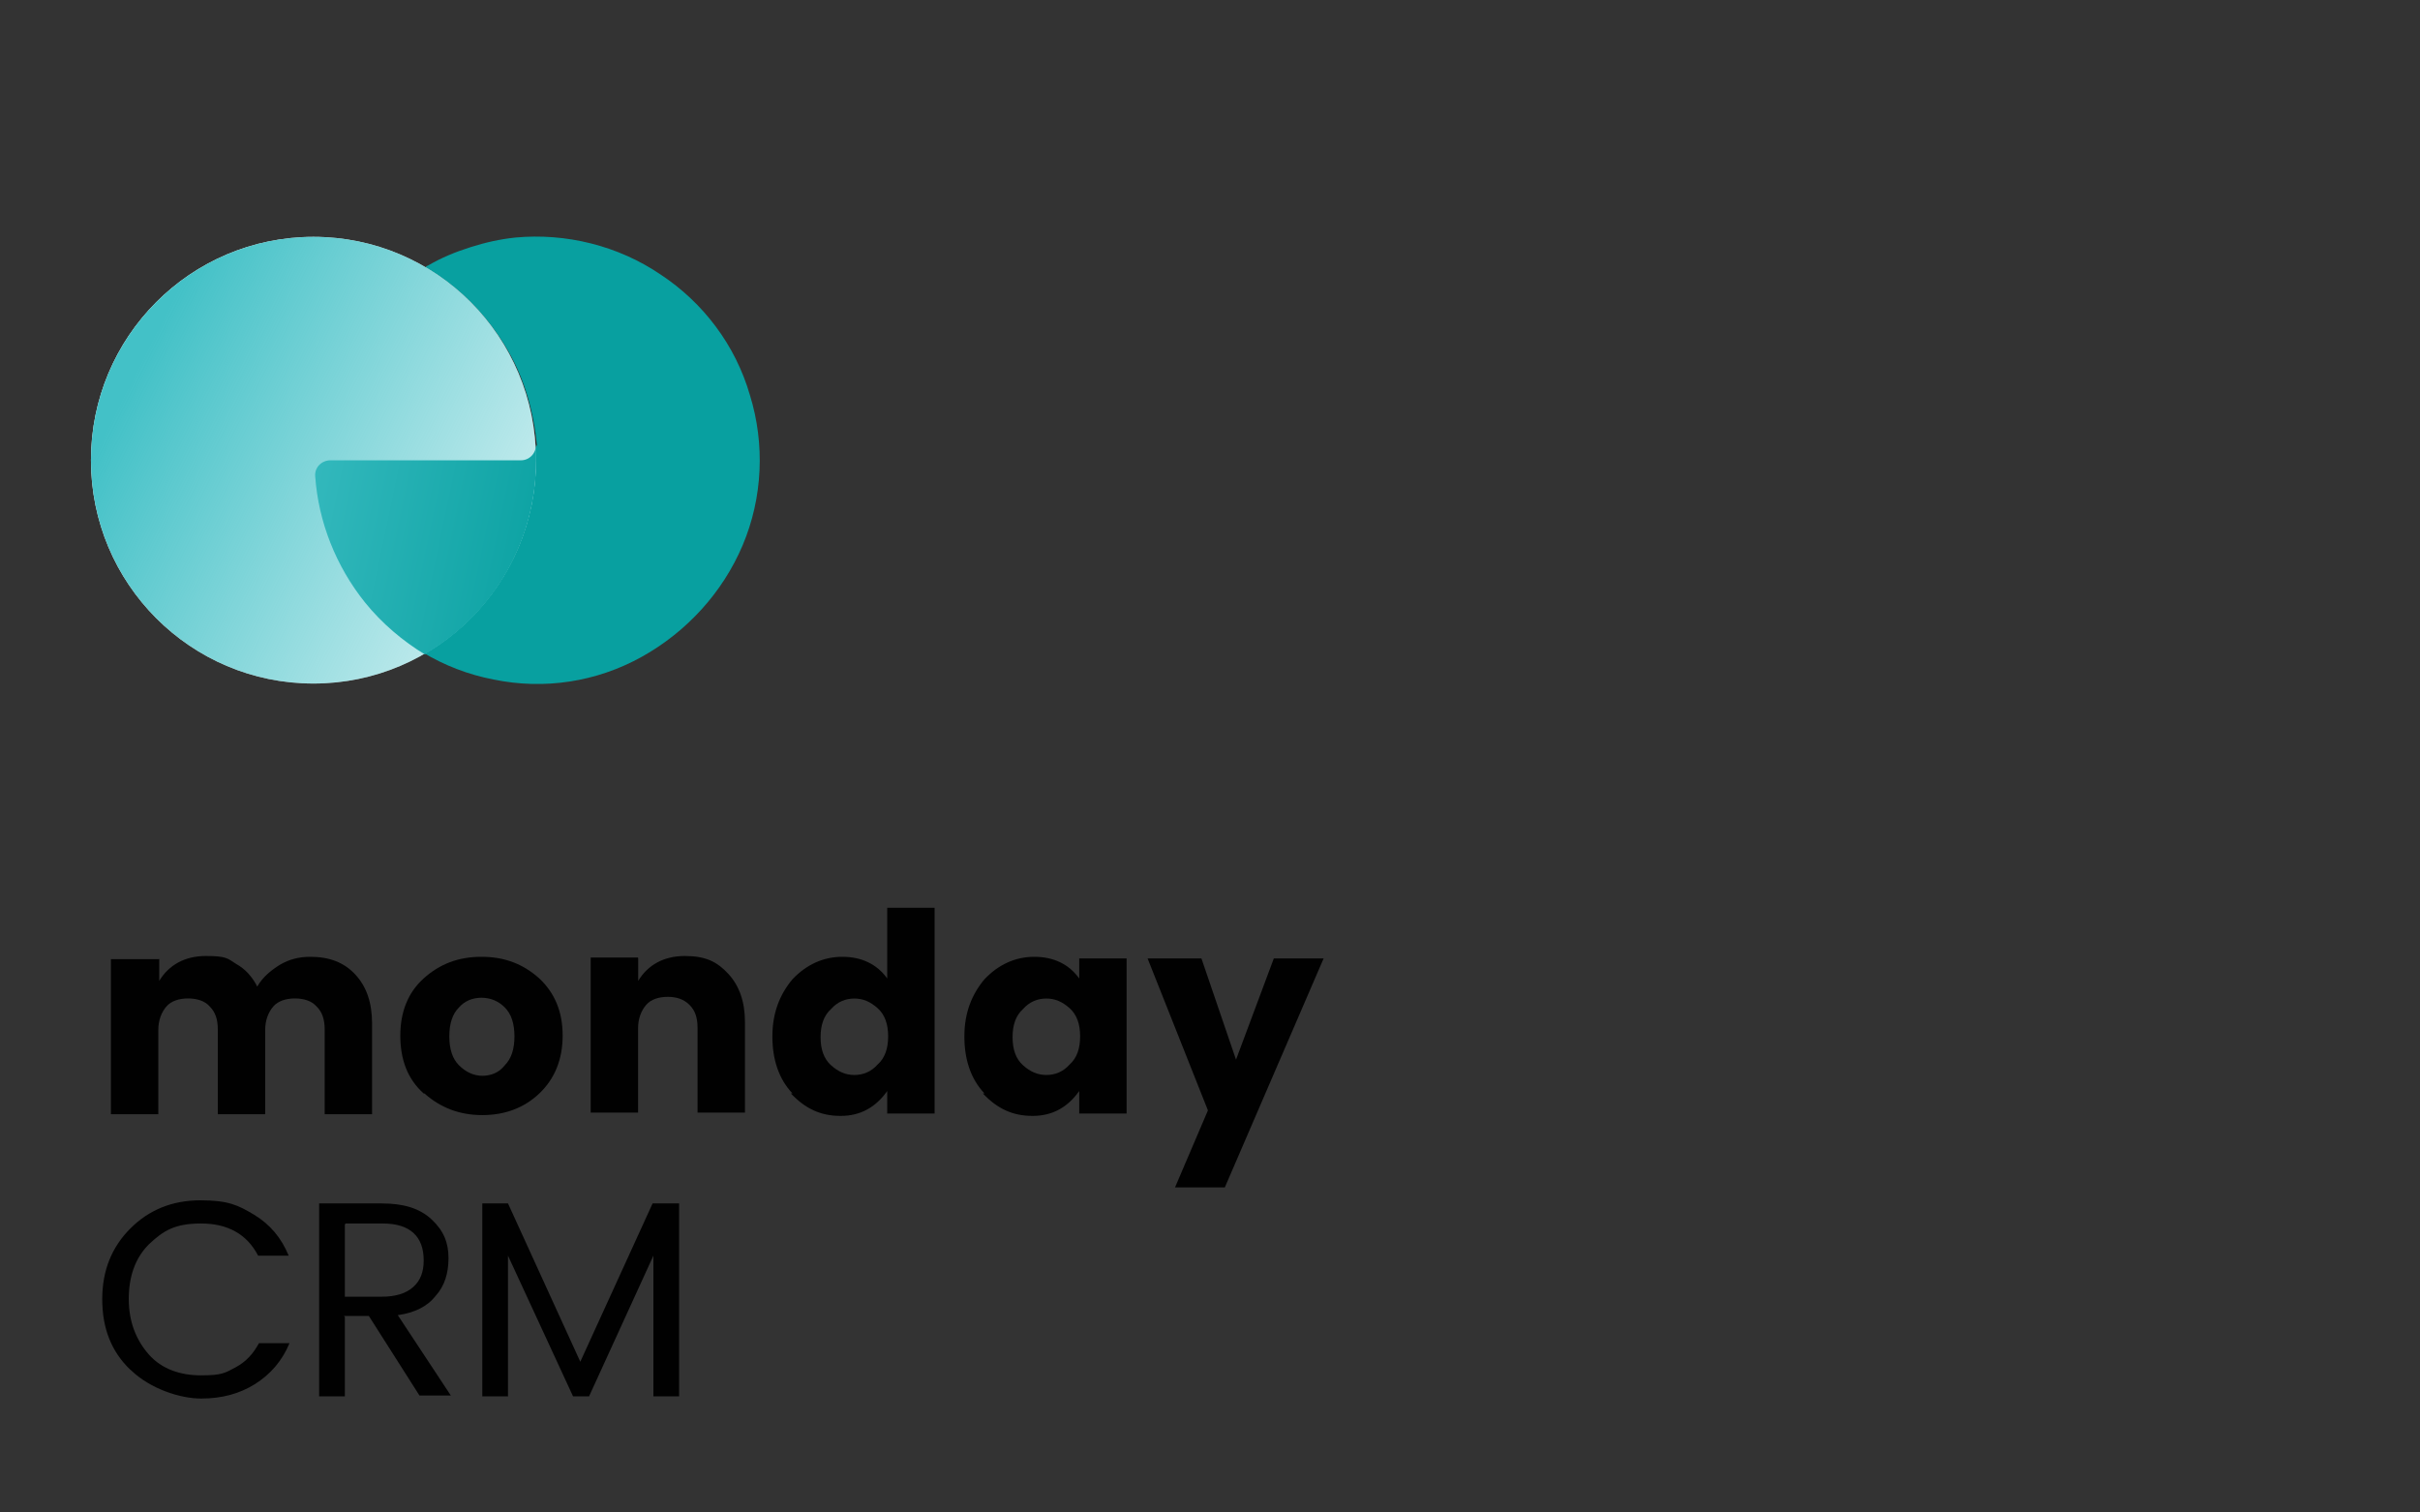
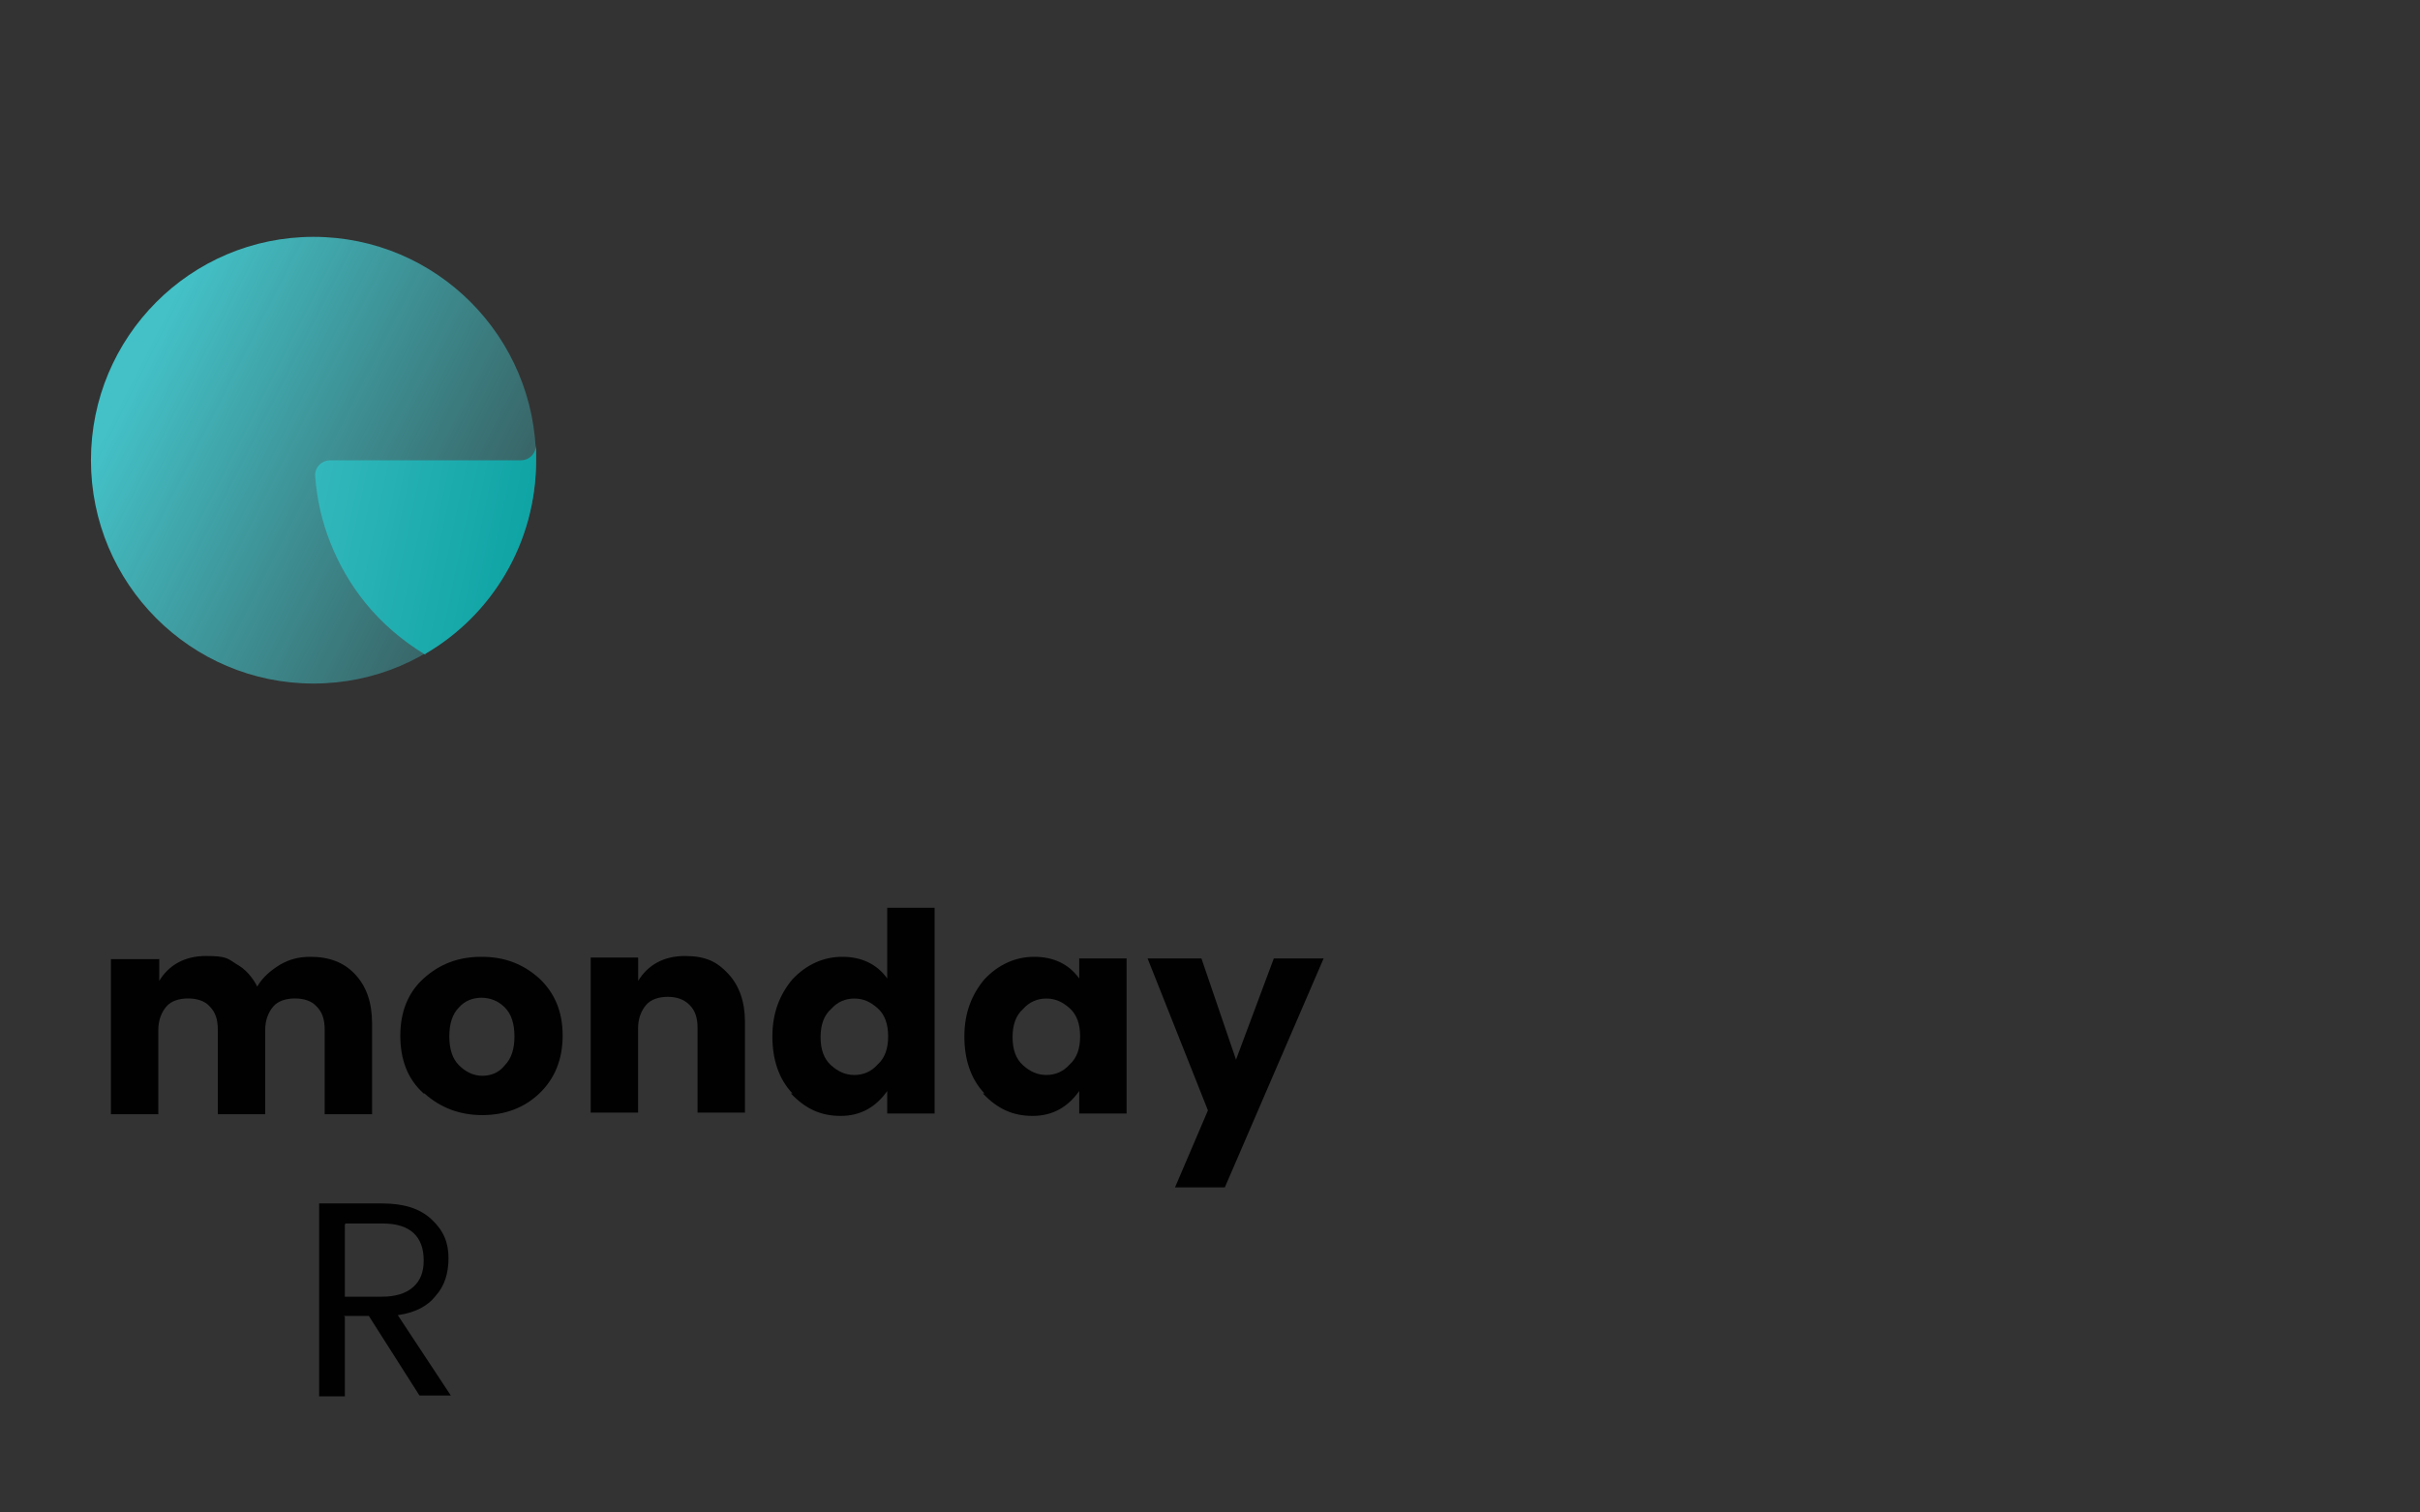
<svg xmlns="http://www.w3.org/2000/svg" id="Layer_1" viewBox="0 0 240 150">
  <rect x="0" y="0" width="240" height="150" fill="#333333" stroke="none" />
  <defs>
    <style>.cls-1{fill:#010101;}.cls-2{fill:url(#linear-gradient-2);}.cls-3{fill:url(#linear-gradient);}.cls-4{fill:#fff;}.cls-5{fill:#08a0a0;}</style>
    <linearGradient id="linear-gradient" x1="13.56" y1="-1481.32" x2="51.01" y2="-1500.37" gradientTransform="translate(0 -1444.6) scale(1 -1)" gradientUnits="userSpaceOnUse">
      <stop offset="0" stop-color="#43c1c7" />
      <stop offset="1" stop-color="#43c1c7" stop-opacity=".3" />
    </linearGradient>
    <linearGradient id="linear-gradient-2" x1="56.04" y1="-1499.58" x2="20.98" y2="-1492.25" gradientTransform="translate(0 -1444.6) scale(1 -1)" gradientUnits="userSpaceOnUse">
      <stop offset="0" stop-color="#08a0a0" />
      <stop offset="1" stop-color="#43c1c7" />
    </linearGradient>
  </defs>
  <g id="Layer_1-2">
    <path class="cls-1" d="M15.79,95.05v2.23c.96-1.59,2.55-2.47,4.62-2.47s2.15.24,3.03.8c.88.48,1.59,1.28,2.07,2.23.56-.96,1.35-1.59,2.23-2.15.96-.56,1.91-.8,3.03-.8,1.91,0,3.35.56,4.46,1.75s1.67,2.79,1.67,4.86v9h-4.7v-8.37c0-1.04-.24-1.75-.8-2.31-.48-.56-1.28-.8-2.15-.8s-1.67.24-2.15.8-.8,1.35-.8,2.31v8.37h-4.7v-8.37c0-1.04-.24-1.75-.8-2.31-.48-.56-1.28-.8-2.15-.8s-1.67.24-2.15.8-.8,1.35-.8,2.31v8.37h-4.7v-15.38h4.78s0-.08,0-.08Z" />
    <path class="cls-1" d="M42.01,108.44c-1.59-1.43-2.31-3.35-2.31-5.74s.8-4.3,2.31-5.66c1.59-1.43,3.43-2.15,5.74-2.15s4.14.72,5.74,2.15c1.51,1.43,2.31,3.27,2.31,5.66s-.8,4.3-2.31,5.74-3.43,2.15-5.66,2.15-4.14-.72-5.74-2.15h-.08ZM50.06,105.65c.64-.64.96-1.59.96-2.87s-.32-2.23-.96-2.87c-.64-.64-1.43-.96-2.31-.96s-1.67.32-2.23.96c-.64.64-.96,1.59-.96,2.87s.32,2.23.96,2.87,1.43,1.04,2.31,1.04,1.67-.32,2.23-1.04h0Z" />
    <path class="cls-1" d="M63.29,95.05v2.23c.96-1.59,2.55-2.47,4.62-2.47s3.19.56,4.3,1.75,1.67,2.79,1.67,4.78v9h-4.7v-8.37c0-1.04-.24-1.75-.8-2.31s-1.28-.8-2.15-.8-1.67.24-2.15.8-.8,1.35-.8,2.31v8.37h-4.7v-15.38h4.7v.08Z" />
    <path class="cls-1" d="M78.59,108.44c-1.35-1.43-1.99-3.35-1.99-5.66s.72-4.14,1.99-5.66c1.35-1.43,3.03-2.23,4.94-2.23s3.43.72,4.46,2.15v-7.01h4.7v20.4h-4.7v-2.23c-1.12,1.59-2.63,2.47-4.62,2.47s-3.51-.72-4.94-2.23h.16ZM87.04,105.57c.72-.64,1.04-1.59,1.04-2.79s-.32-2.15-1.04-2.79-1.43-.96-2.31-.96-1.67.32-2.31,1.04c-.72.64-1.04,1.59-1.04,2.79s.32,2.15,1.04,2.79,1.43.96,2.31.96,1.67-.32,2.31-1.04Z" />
    <path class="cls-1" d="M97.63,108.44c-1.35-1.43-1.99-3.35-1.99-5.66s.72-4.14,1.99-5.66c1.35-1.43,3.03-2.23,4.94-2.23s3.43.72,4.46,2.15v-1.99h4.7v15.38h-4.7v-2.23c-1.12,1.59-2.63,2.47-4.62,2.47s-3.51-.72-4.94-2.23h.16ZM106.08,105.57c.72-.64,1.04-1.59,1.04-2.79s-.32-2.15-1.04-2.79-1.43-.96-2.31-.96-1.67.32-2.31,1.04c-.72.64-1.04,1.59-1.04,2.79s.32,2.15,1.04,2.79,1.43.96,2.31.96,1.67-.32,2.31-1.04Z" />
    <path class="cls-1" d="M119.79,110.11l-5.98-15.06h5.34s3.43,10.04,3.43,10.04l3.75-10.04h4.94s-9.8,22.71-9.8,22.71h-4.94s3.27-7.65,3.27-7.65h0Z" />
-     <path class="cls-1" d="M12.93,135.85c-1.91-1.83-2.79-4.14-2.79-7.01s.96-5.18,2.79-7.01,4.14-2.79,6.93-2.79,3.75.48,5.34,1.43c1.59.96,2.71,2.31,3.43,4.06h-3.03c-1.12-2.15-3.03-3.19-5.66-3.19s-3.75.72-5.18,2.07c-1.35,1.35-1.99,3.19-1.99,5.42s.72,4.06,1.99,5.5,3.11,2.07,5.18,2.07,2.39-.24,3.43-.8c1.04-.56,1.75-1.35,2.31-2.39h3.03c-.72,1.75-1.91,3.11-3.43,4.06s-3.27,1.43-5.34,1.43-5.02-.96-6.93-2.79h0l-.08-.08Z" />
    <path class="cls-1" d="M34.2,130.59v7.89h-2.55v-19.13h6.22c2.15,0,3.75.48,4.94,1.59s1.67,2.31,1.67,3.83-.4,2.79-1.28,3.75c-.8,1.04-2.07,1.67-3.75,1.91l5.26,7.97h-3.11s-5.02-7.89-5.02-7.89h-2.47s.08.08.08.08ZM34.2,121.43v7.17s3.67,0,3.67,0c1.35,0,2.39-.32,3.11-.96s1.04-1.51,1.04-2.63c0-2.39-1.35-3.67-4.06-3.67h-3.67s-.08.08-.08.08Z" />
-     <path class="cls-1" d="M67.35,119.35v19.13h-2.55v-13.95s-6.38,13.95-6.38,13.95h-1.59s-6.45-13.95-6.45-13.95v13.95h-2.55v-19.13h2.55s7.17,15.7,7.17,15.7l7.17-15.7h2.55s.08,0,.08,0Z" />
    <g id="product_logo">
      <g id="Union">
-         <path class="cls-5" d="M53.17,44.05c0,.88-.64,1.59-1.51,1.59h-18.89c-.88,0-1.59.72-1.51,1.59.32,4.54,2.07,8.93,4.94,12.51,3.27,3.98,7.73,6.69,12.75,7.65,5.02,1.04,10.2.24,14.66-2.23s8.05-6.38,10.04-11.08,2.23-10.04.72-14.9c-1.43-4.94-4.62-9.16-8.85-11.95-4.22-2.87-9.4-4.14-14.42-3.67-1.51.16-2.95.48-4.46.96s-2.87,1.04-4.22,1.83c-.08,0-.16.08-.24.16,3.43,1.99,6.22,4.86,8.21,8.29h0c0-.08,0,0,0,0,1.67,2.87,2.55,6.14,2.87,9.4h-.08v-.16Z" />
-       </g>
+         </g>
      <g id="Ellipse_4942">
-         <ellipse class="cls-4" cx="31.09" cy="45.64" rx="22.07" ry="22.15" />
        <ellipse class="cls-3" cx="31.09" cy="45.64" rx="22.07" ry="22.15" />
      </g>
      <path id="Intersect" class="cls-2" d="M42.17,64.85c6.61-3.83,11-11,11-19.2s0-1.59,0-1.59c0,.88-.64,1.59-1.51,1.59h-18.89c-.88,0-1.59.72-1.51,1.59.32,4.54,2.07,8.93,4.94,12.51,1.67,2.07,3.75,3.83,5.98,5.18h0v-.08Z" />
    </g>
  </g>
</svg>